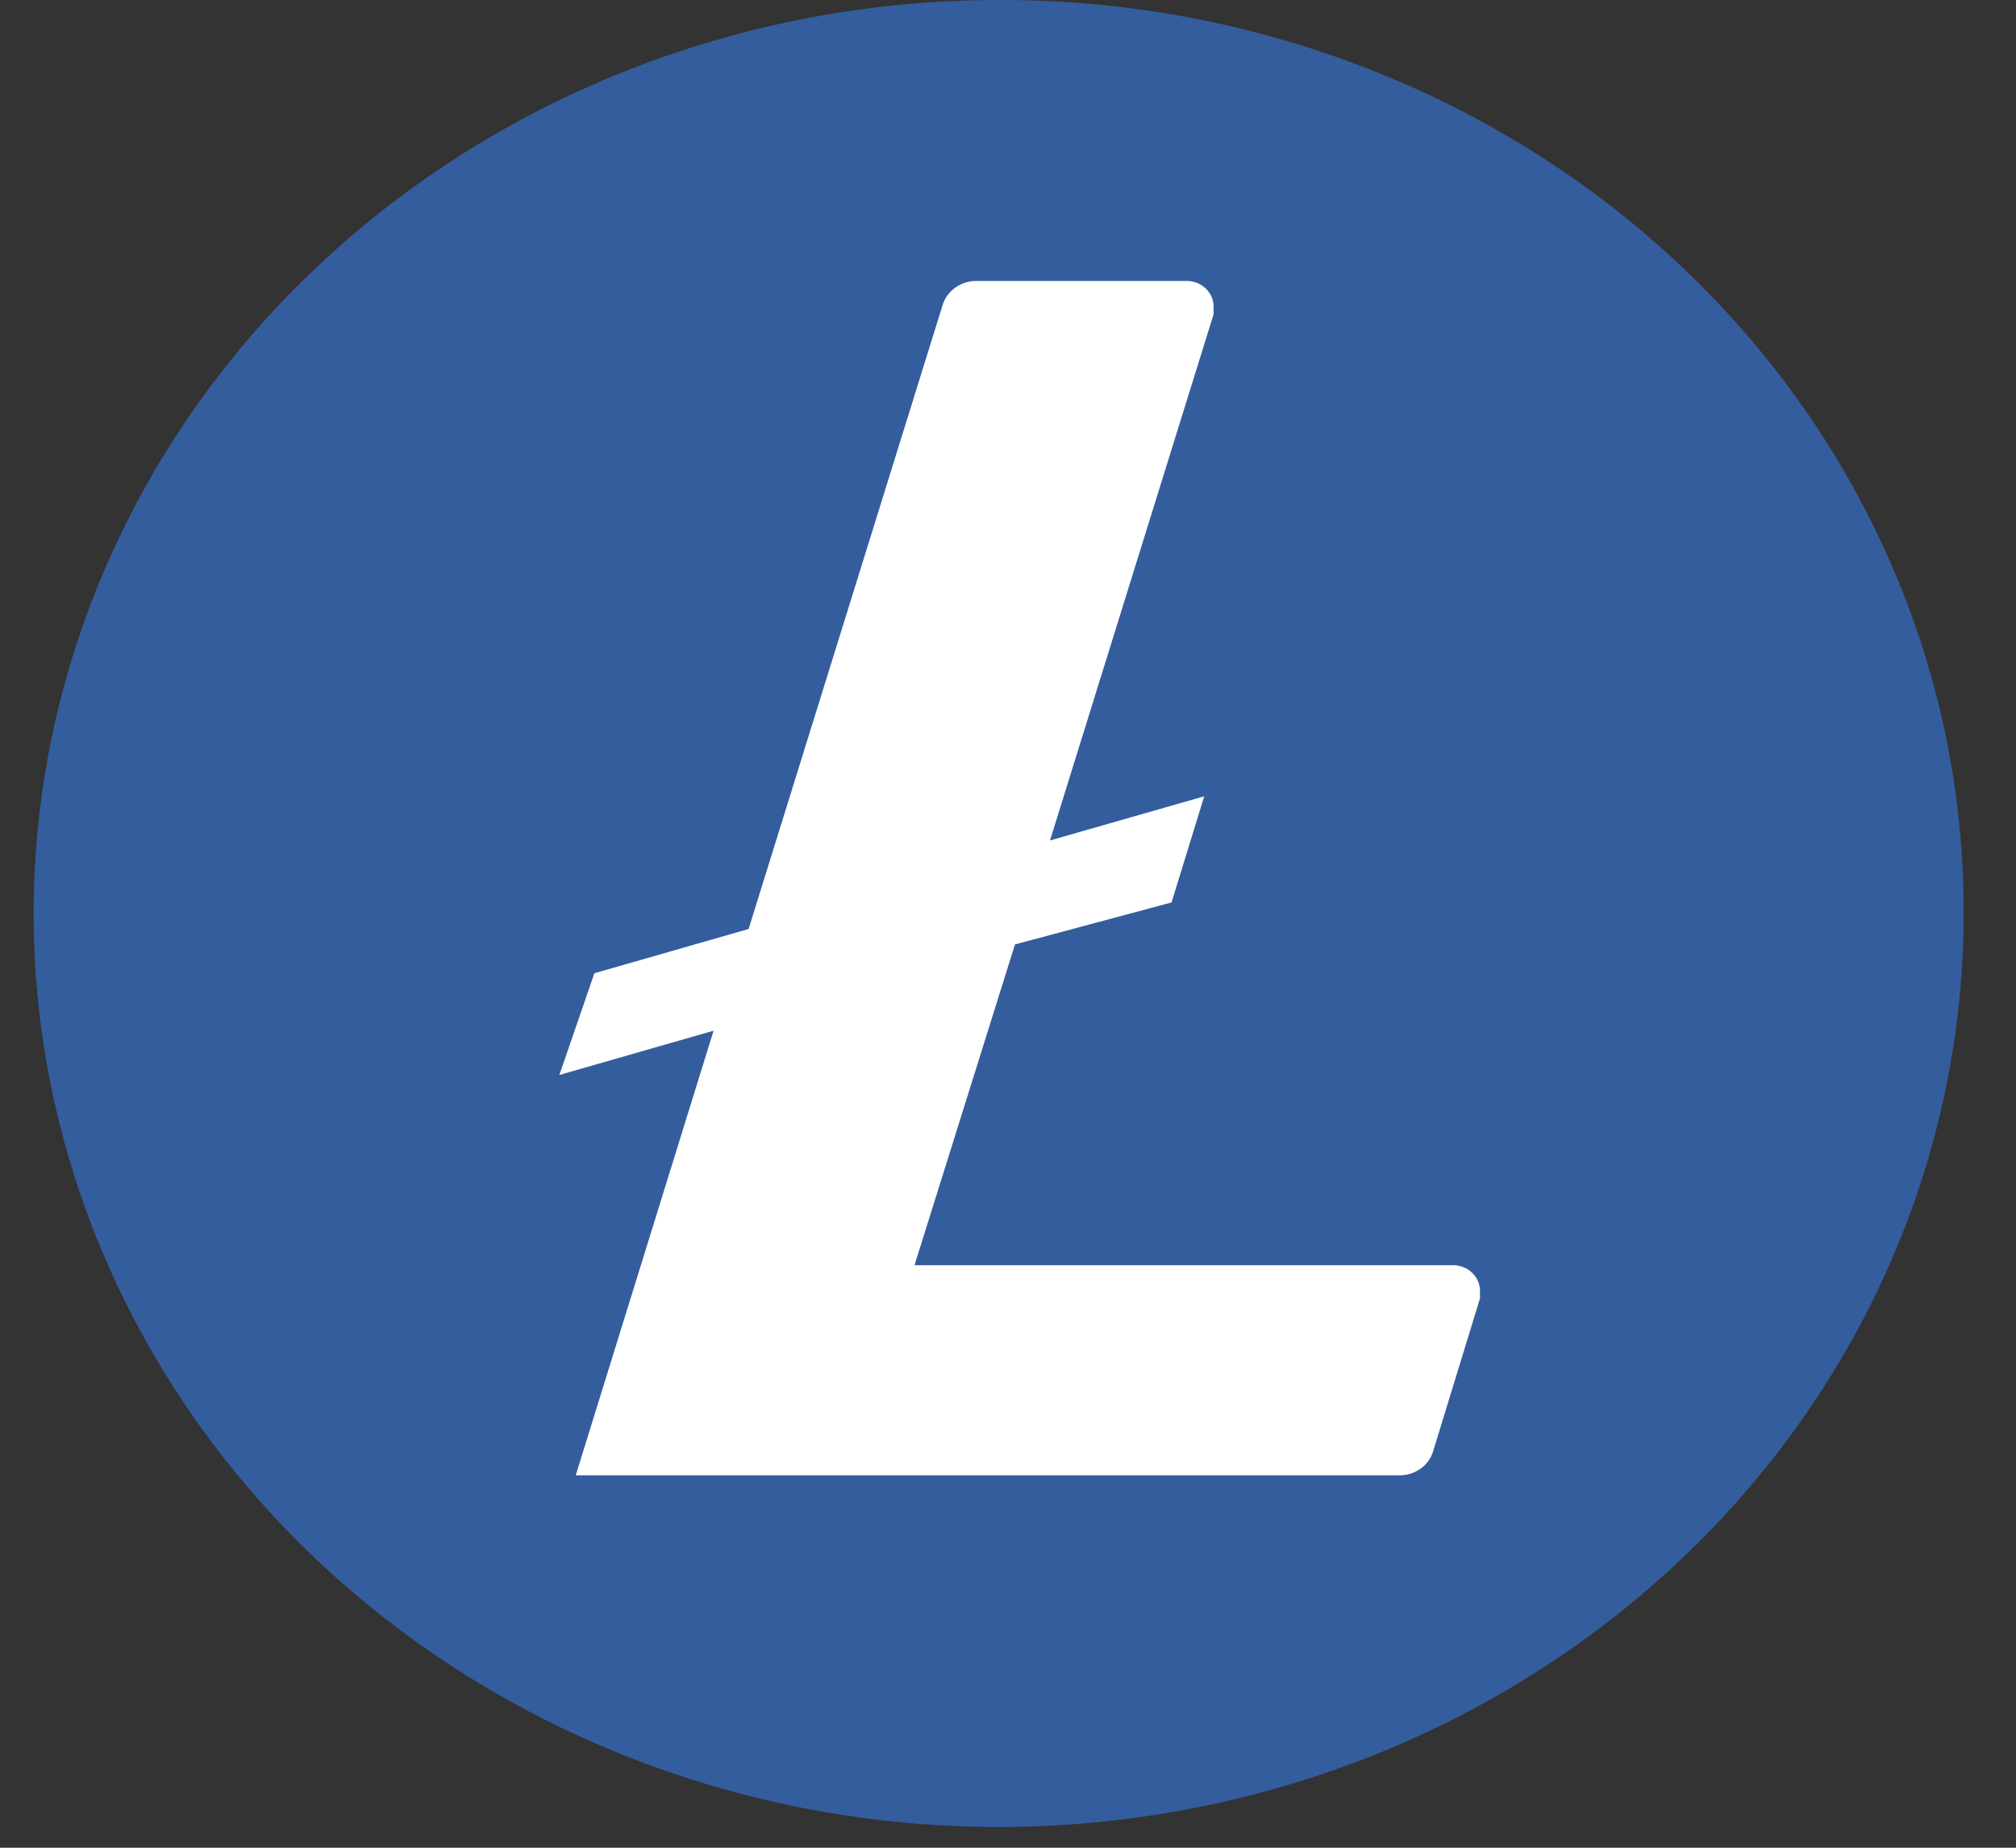
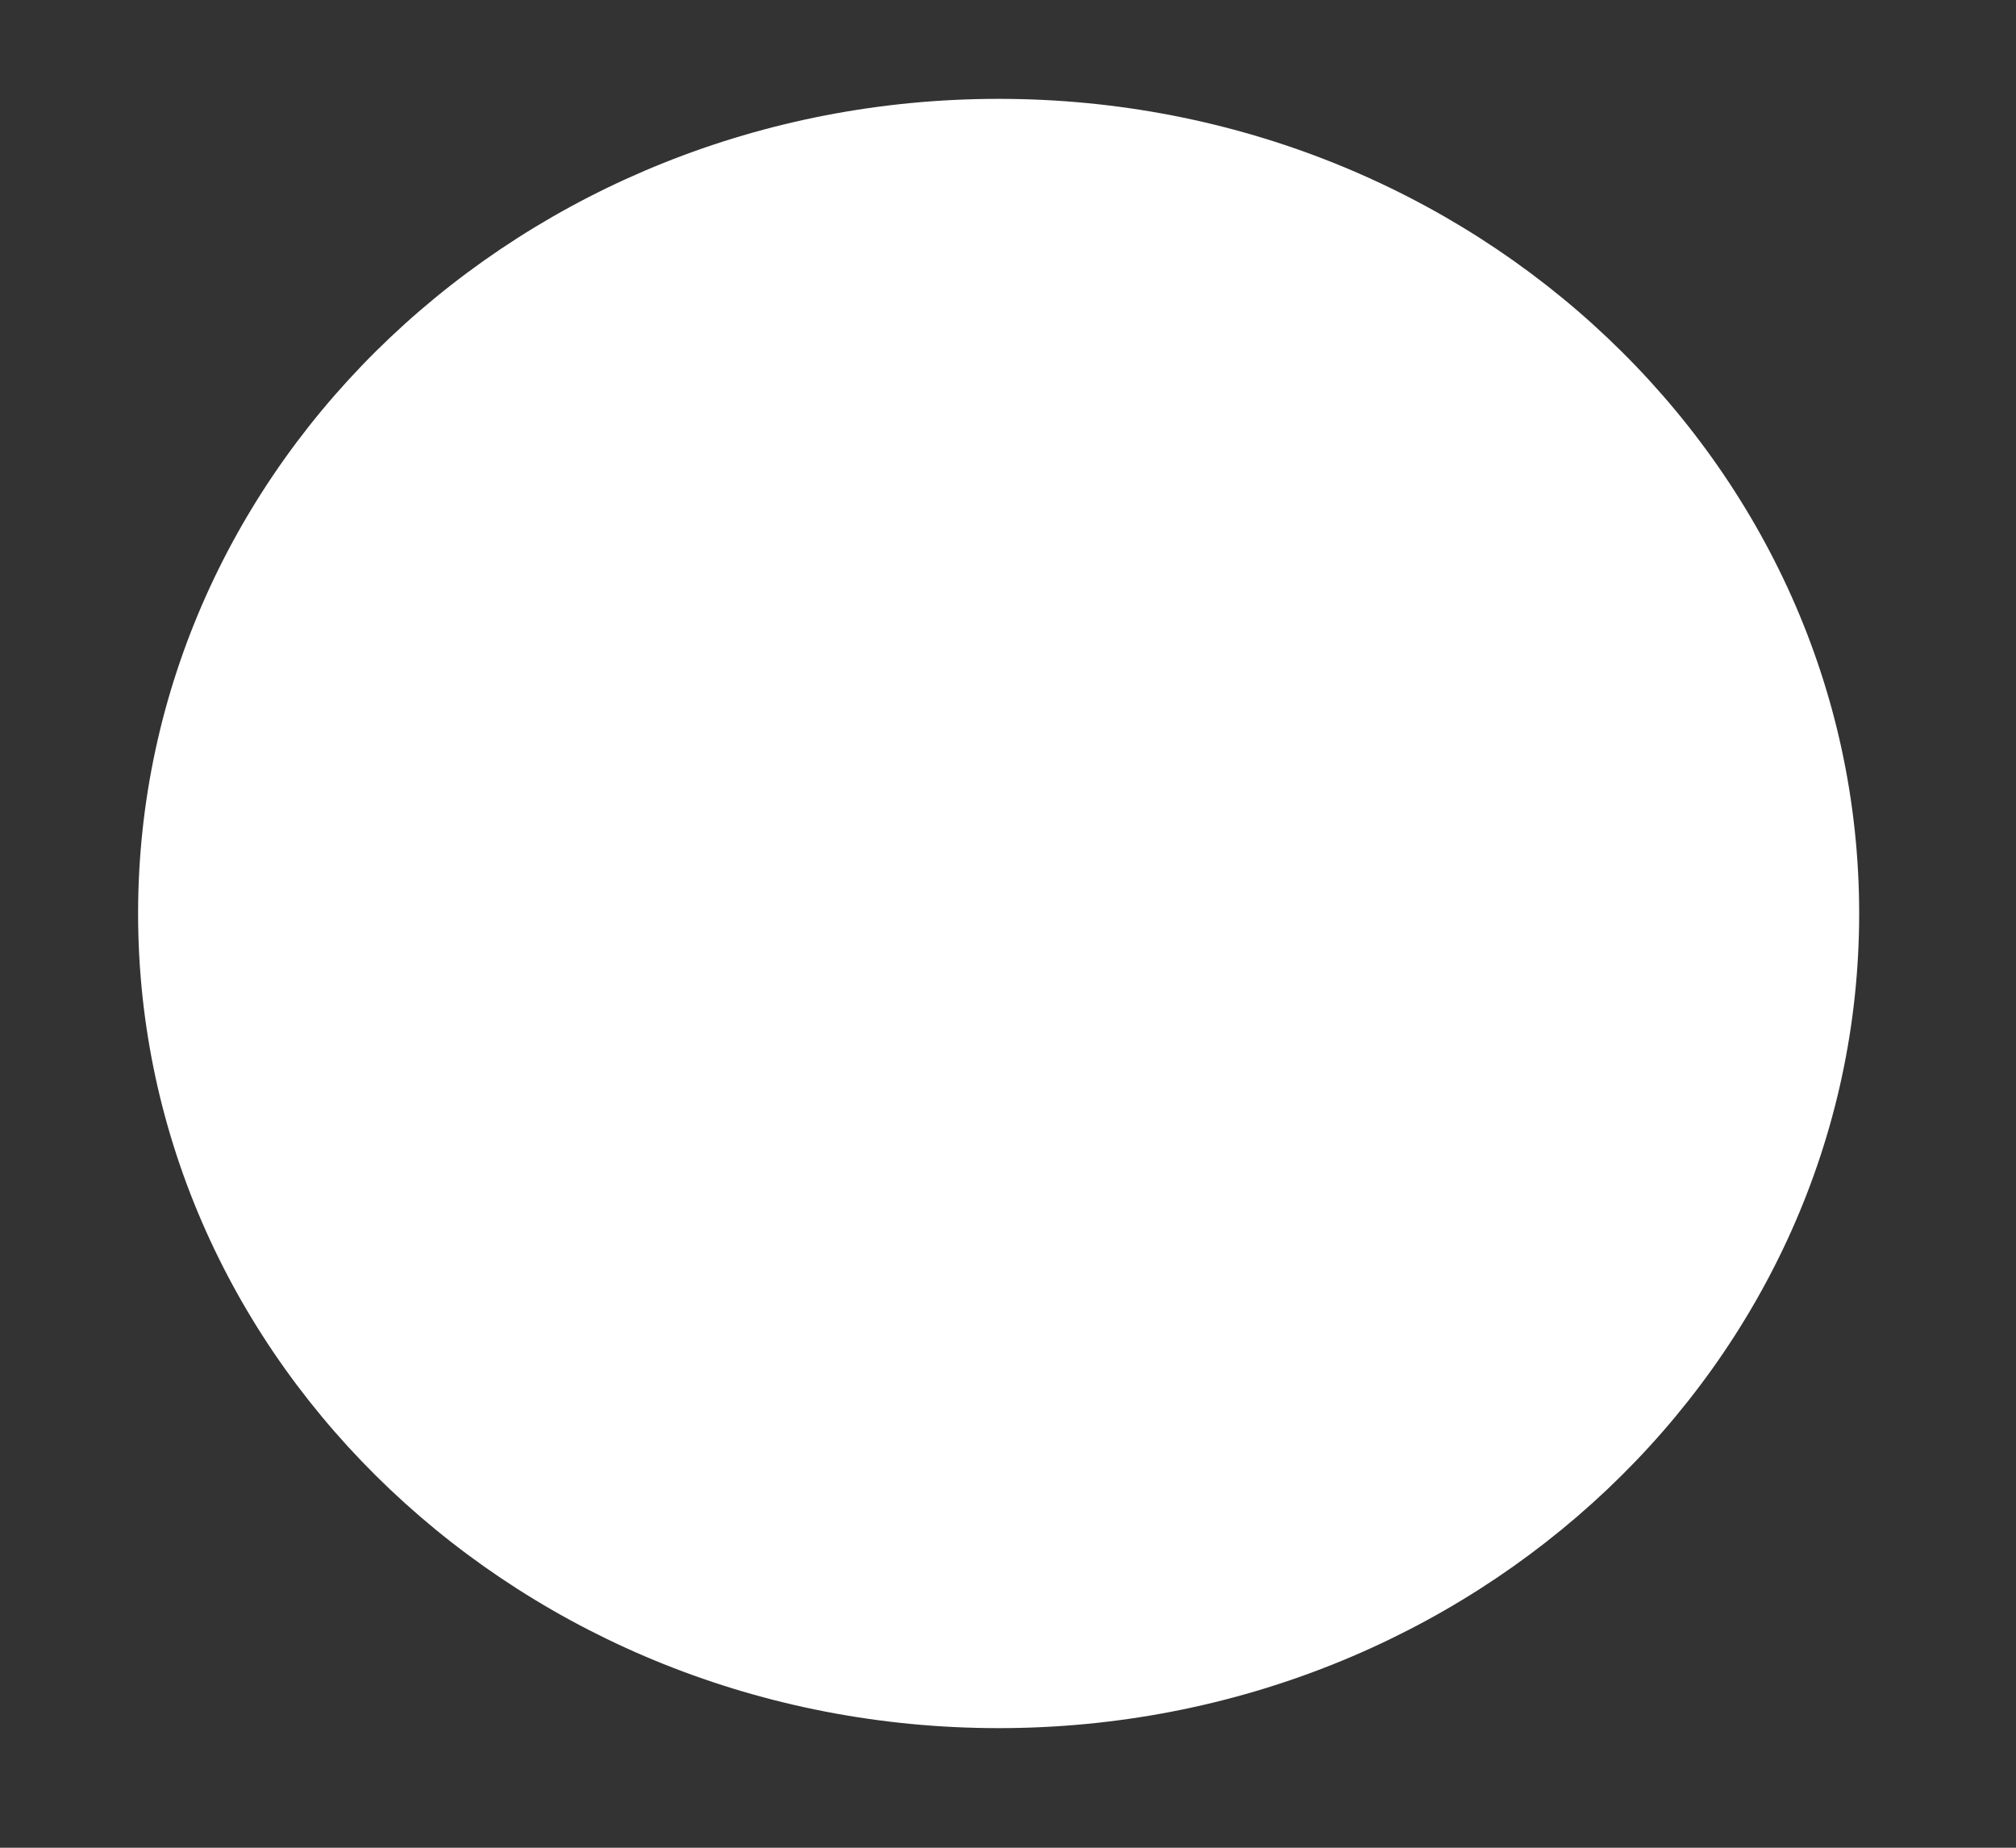
<svg xmlns="http://www.w3.org/2000/svg" width="24" height="22" viewBox="0 0 24 22" fill="none">
  <rect x="0" y="0" width="24" height="22" fill="#333333" stroke="none" />
  <path d="M11.889 20.576C17.546 20.576 22.133 16.233 22.133 10.877C22.133 5.52 17.546 1.177 11.889 1.177C6.231 1.177 1.644 5.52 1.644 10.877C1.644 16.233 6.231 20.576 11.889 20.576Z" fill="white" />
-   <path d="M11.889 0C9.616 0 7.395 0.638 5.506 1.833C3.617 3.028 2.144 4.727 1.275 6.714C0.405 8.702 0.178 10.889 0.621 12.998C1.065 15.108 2.159 17.046 3.765 18.567C5.372 20.088 7.419 21.124 9.647 21.544C11.876 21.964 14.186 21.748 16.285 20.925C18.384 20.102 20.178 18.708 21.44 16.919C22.703 15.13 23.377 13.028 23.377 10.877C23.381 9.452 23.089 8.041 22.517 6.724C21.946 5.407 21.106 4.209 20.045 3.199C18.985 2.189 17.724 1.386 16.336 0.838C14.948 0.289 13.46 0.004 11.955 0H11.889ZM12.083 11.245L10.887 15.064H17.285C17.327 15.062 17.369 15.069 17.409 15.083C17.449 15.097 17.485 15.118 17.516 15.146C17.547 15.173 17.572 15.206 17.59 15.243C17.607 15.279 17.617 15.319 17.619 15.359V15.459L17.062 17.276C17.038 17.362 16.983 17.437 16.907 17.49C16.831 17.543 16.739 17.569 16.645 17.566H6.854L8.495 12.272L6.659 12.799L7.076 11.588L8.912 11.061L11.221 3.634C11.246 3.549 11.301 3.474 11.377 3.421C11.452 3.369 11.544 3.342 11.638 3.345H14.114C14.156 3.343 14.198 3.35 14.238 3.364C14.278 3.378 14.314 3.399 14.345 3.427C14.376 3.454 14.401 3.487 14.419 3.523C14.436 3.56 14.446 3.599 14.448 3.64V3.74L12.5 10.007L14.336 9.481L13.947 10.745L12.083 11.245Z" fill="#345D9D" />
</svg>